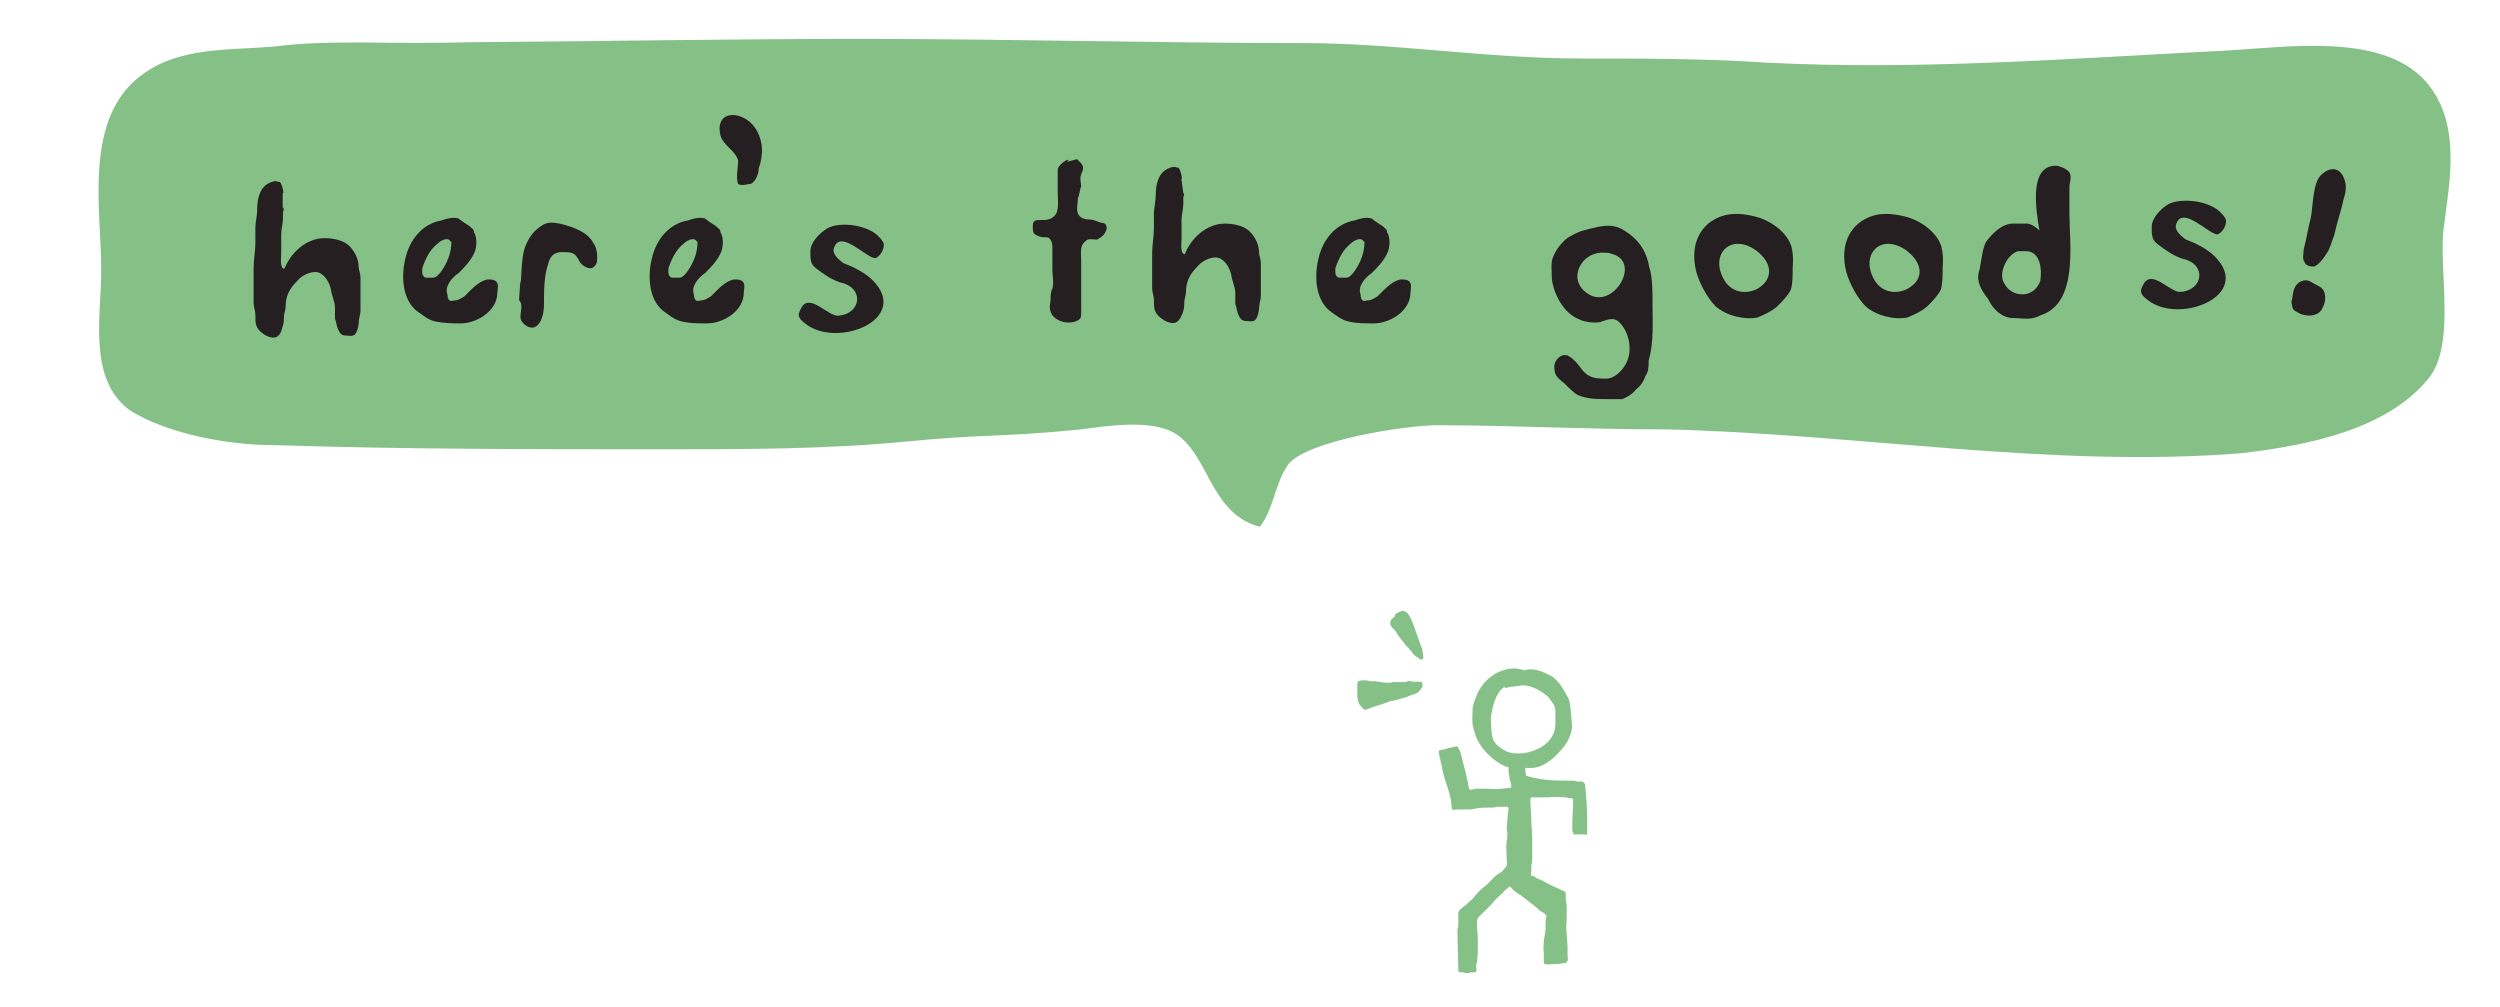
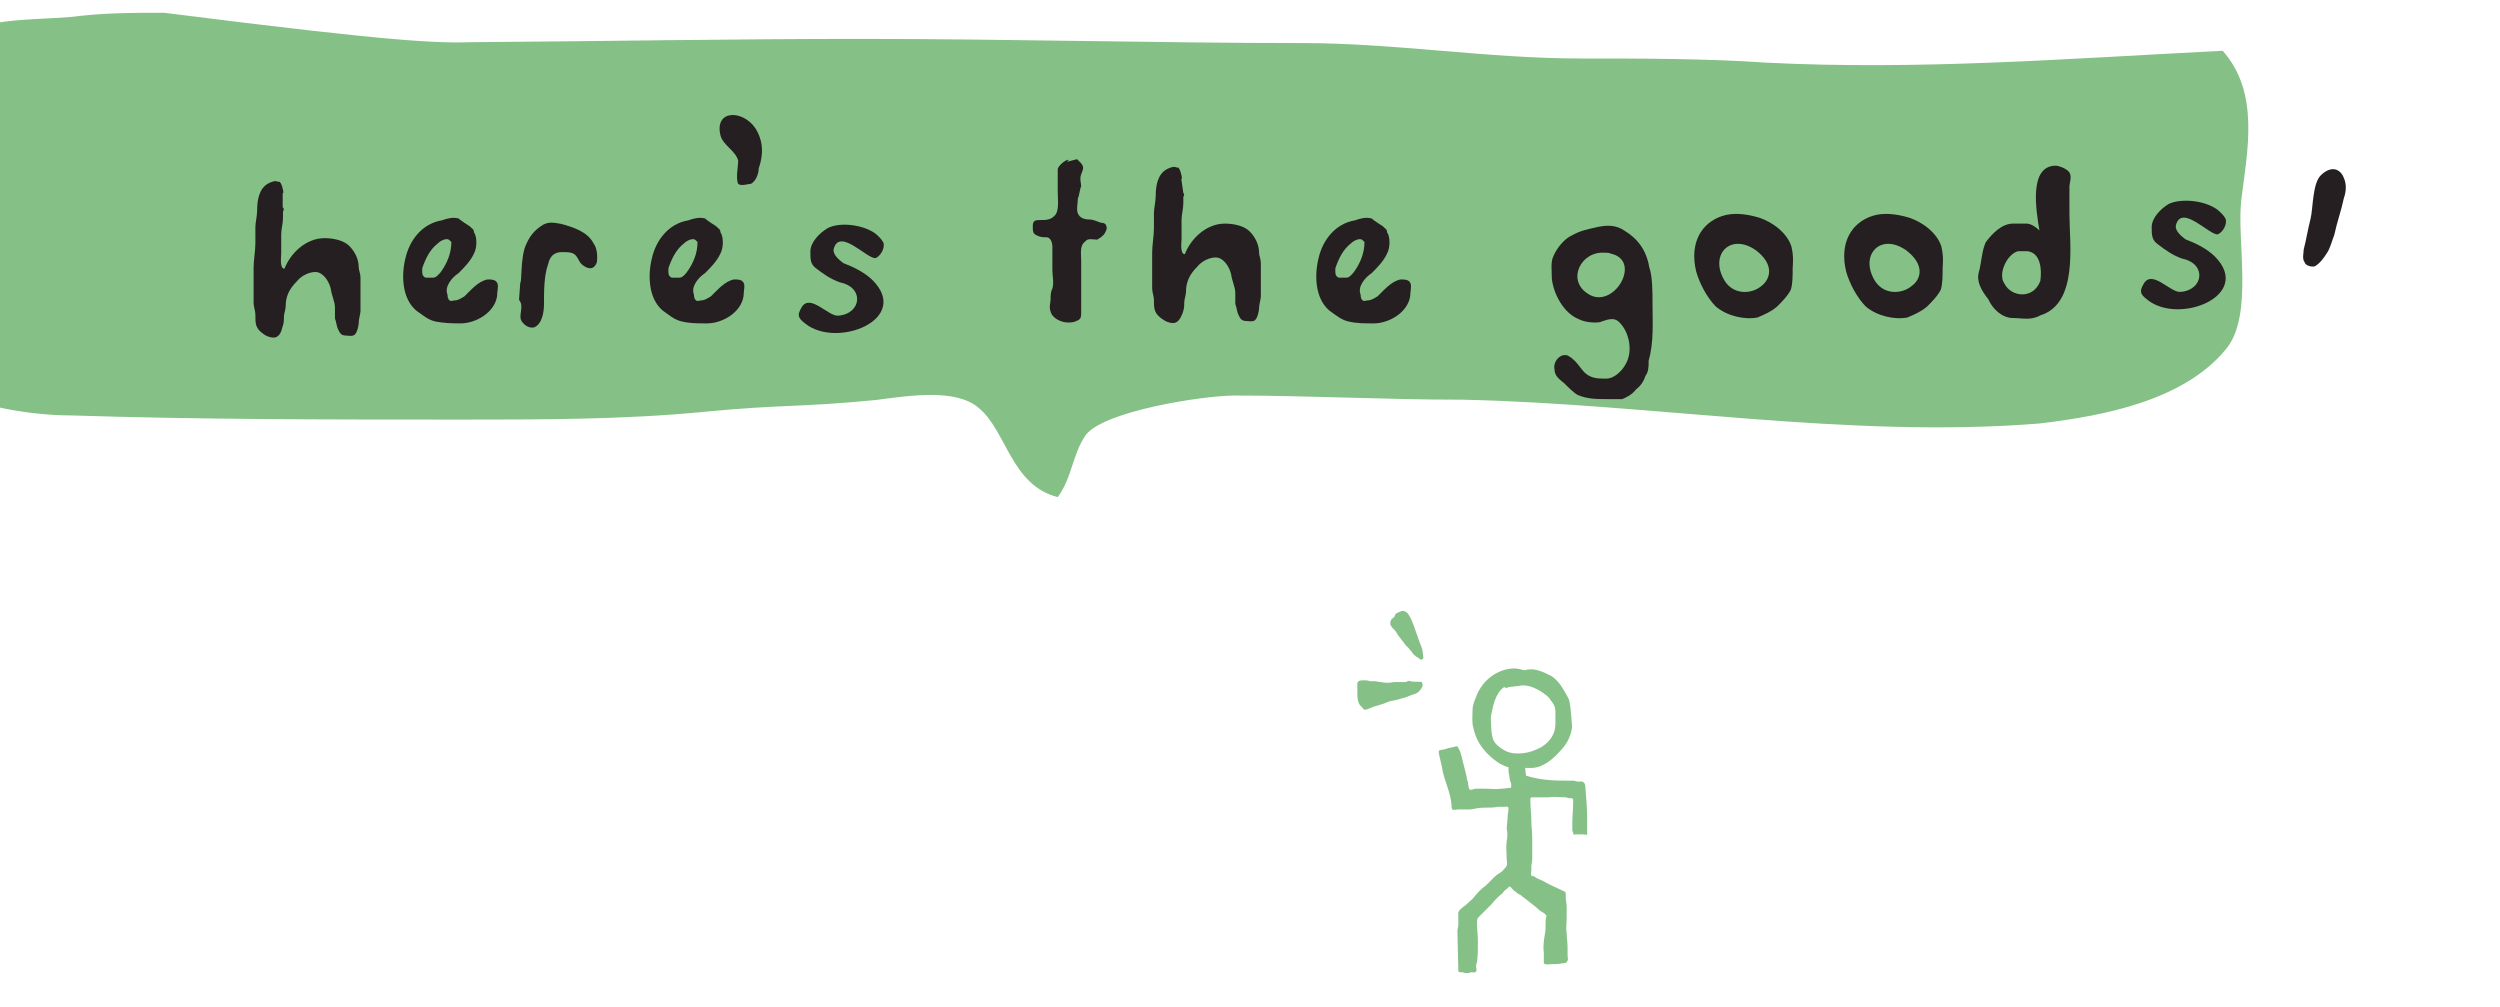
<svg xmlns="http://www.w3.org/2000/svg" version="1.1" baseProfile="tiny" x="0px" y="0px" viewBox="0 86.3 841.9 339" xml:space="preserve">
  <g>
    <g>
      <path fill="#85C086" d="M518.9,338c3.2-2,4.9-4.6,4.9-8v-4.3c0-2-1.4-3.2-2.3-4.6c-2.3-2-5.5-4-8.6-4c-0.9,0-1.4,0.3-2.6,0.3    c-0.9,0.3-2,0-2.9,0.6l-0.9-0.3c-2.9,2-3.7,6.3-4.3,9.2c-0.3,1.4,0,3.2,0,4.6c0,1.1,0.3,2.9,0.6,3.7c0.6,1.7,2.3,2.9,3.7,3.7    c0.9,0.6,2.6,1.1,3.7,1.1C513.7,340.3,516.8,339.1,518.9,338 M485.8,338.8c0.9-0.3,1.4-0.3,2-0.6c0.6,0,1.1-0.3,1.7-0.3    c0.3,0,0.6-0.3,0.9-0.3c0.6,0,0.6,0.6,0.9,0.9c0.9,1.7,1.1,3.7,1.7,5.7c0.3,1.4,0.9,3.2,1.1,4.9c0.3,0.3,0.3,0.9,0.3,1.4    c0.3,0.6,0,1.4,0.6,1.7c0.3,0.3,1.4-0.3,2-0.3h3.2c1.7,0,3.4,0.3,5.5,0c0.9,0,2.3-0.3,3.2-0.3v-1.4c-0.3-0.9-0.6-1.4-0.6-2.6    c-0.3-0.9-0.3-1.7-0.3-2.9c-1.1-0.3-2.3-0.9-3.2-1.4c-4.3-2.9-7.5-6.6-8.6-11.8c-0.6-1.7-0.3-4-0.3-6.3c0-1.1,0.6-2.9,1.1-4    c2-5.7,7.2-9.8,13.2-9.8l2,0.3c0.6,0.3,0.9,0.3,1.4,0.3c0.9-0.3,1.4-0.3,2.6-0.3c2.3,0.3,4,1.1,6.3,2.3c1.4,0.9,2.9,2.6,3.7,4    c0.6,1.1,2,3.2,2.3,4.3c0.6,2.9,0.6,5.5,0.9,8.3c0,2.9-1.7,6.3-3.7,8.3c-2.6,2.9-5.7,5.7-9.5,6c-0.9,0-1.7,0-2.6,0l0.3,2.6    c4.3,1.4,8.9,1.7,13.5,1.7h2.6c0.3,0,0.9,0.3,1.4,0.3h1.4c0.9,0.3,1.1,1.1,1.1,2c0.3,3.4,0.6,7.2,0.6,10.6v5.2    c-0.3,0.3-0.9,0-0.9,0h-3.2c-0.3,0-0.3,0.3-0.6-0.3c0-0.3,0-0.6-0.3-0.9v-2.3c0-2.6,0.3-5.2,0.3-7.8c0-0.9-0.3-0.9-1.1-0.9    c-0.6,0-1.1-0.3-1.7-0.3c-1.7,0-3.4-0.3-5.5,0h-5.5c-0.9,0-0.6,0.9-0.6,1.7c0,2,0.3,4,0.3,6c0,2,0.3,4,0.3,6v7.2    c0,0.9-0.3,1.7-0.3,2.3v1.4c0,0.3-0.3,1.7,0,1.7c0.3,0.3,0.6,0.3,0.9,0.3c0.3,0.3,0.6,0.3,0.9,0.6c1.1,0.6,2.3,0.9,3.4,1.7    c1.7,0.9,3.7,1.7,5.5,2.6c0.6,0.3,0.9,0.3,0.9,1.1v1.4c0,0.9,0.3,1.7,0.3,2.9v3.7c0,1.7-0.3,3.4,0,5.2c0,1.4,0.3,3.2,0.3,4.6v2.9    c0,0.6,0.3,1.1,0,1.7c-0.3,0.9-1.1,0.9-1.7,0.9c-1.4,0.3-2.9,0.3-4,0.3c-0.9,0-1.7,0.3-2.3-0.3v-3.7c-0.3-1.7,0-4,0.3-5.7    c0.3-1.4,0.3-2.6,0.3-4v-0.9c0-0.6,0.3-1.4,0.3-1.7c-0.3-0.6-1.1-1.1-1.7-1.4c-0.6-0.3-1.1-0.9-1.7-1.4c-1.4-1.1-2.9-2.3-4.3-3.4    c-0.6-0.3-0.9-0.9-1.7-1.1c-0.3-0.3-0.9-0.6-1.1-0.9c-0.9-0.3-1.1-1.4-2-1.7c-0.3,0.3-0.6,0.6-0.9,0.9c-0.6,0.3-1.1,0.9-1.4,1.4    c-1.4,1.1-2.6,2.3-3.7,3.7c-0.9,0.9-2,2-2.9,2.9c-0.6,0.6-1.1,1.1-1.7,1.7c-0.3,0.6-0.3,0.9-0.3,1.7c0,2.3,0.3,4,0.3,6.3    c0,2.3,0,4.6-0.3,6.9c-0.3,0.6-0.3,1.1-0.3,1.7c0,0.3,0.3,0.9,0,1.4c-0.3,0.6-1.1,0.3-1.7,0.3c-0.6,0.3-1.1,0.3-1.7,0.3    c-0.6,0-0.9-0.3-1.7-0.3s-0.9,0-0.9-0.9l-0.3-12.9c0-0.6,0.3-1.4,0.3-2.3v-4c0.3-0.9,1.1-1.4,1.4-1.7c1.4-0.9,2.3-2,3.4-2.9    c1.4-1.7,2.6-3.2,4.6-4.6c0.9-0.9,2-2,2.9-2.9s2.3-1.4,2.9-2.3c0.3-0.3,0.9-0.9,1.1-1.4c0.3-0.3,0-1.4,0-2c0-2.3-0.3-4,0-6.3    c0.3-1.4,0.3-2.9,0-4c0-1.4,0.3-2.9,0.3-4c0-0.9,0.3-2,0.3-2.9c0-0.9-0.6-0.6-1.1-0.6h-2.3c-1.7,0.3-3.4,0.3-4.9,0.3    s-2.9,0.3-4.6,0.6c-1.7,0-2.9,0-4.3,0c-0.3,0-1.1,0.3-1.7,0c-0.3-0.3-0.3-1.4-0.3-1.7c-0.3-3.7-2-7.2-2.9-10.9    c-0.3-2.3-1.1-4.6-1.4-6.6C484.4,338.8,485.3,338.8,485.8,338.8" />
      <path fill="#85C086" d="M478.9,304.7c-0.6-1.4-1.1-2.9-1.7-4.6c-0.9-2.3-1.4-4.6-2.9-6.9c-0.3-0.6-0.9-0.9-1.4-1.1    c-0.6-0.3-1.7,0.3-2.3,0.6c-0.3,0-0.6,0.3-0.9,0.9c0,0.3-0.3,0.6-0.6,0.9c-0.3,0-0.6,0.3-0.6,0.6c-0.3,0.3-0.3,0.6-0.3,0.9    c0,0.6,0,0.9,0.3,1.1c0.3,0.6,0.6,0.9,0.9,1.1c0.6,0.6,1.1,1.4,1.4,2c0.9,1.1,1.7,2.3,2.6,3.4c0.6,0.6,0.9,0.9,1.1,1.1    c0.3,0.6,0.9,0.9,1.1,1.4c0.3,0.6,0.9,0.9,1.4,1.4c0.3,0,0.6,0.3,0.9,0.6c0.3,0,0.6,0.6,0.9,0.3c0.3,0,0.6-0.6,0.6-0.9    C479.2,308.1,479.2,305.5,478.9,304.7" />
      <path fill="#85C086" d="M478.1,315.9c0.3,0,0.9,0,0.9,0.6c0.3,0.9-0.3,1.4-0.6,2c-0.6,0.9-1.4,1.4-2.6,1.7    c-0.9,0.3-1.7,0.6-2.3,0.9c-1.1,0.3-2.3,0.6-3.2,0.9c-1.1,0.3-2.3,0.3-3.4,0.9c-1.4,0.6-2.9,0.9-4.3,1.4c-0.9,0.3-1.4,0.6-2.3,0.9    c-0.3,0-0.6,0.3-0.9,0c-0.3,0-0.3-0.3-0.6-0.6c-0.3-0.3-0.6-0.6-0.6-0.6c-0.9-0.9-1.1-2.6-1.1-3.7c0-0.3,0-0.9,0-0.9    c0-0.6,0-0.9,0-1.4c0-0.6,0-1.1,0-1.7c0.3-0.9,1.4-0.9,2-0.9c0.9,0,1.4,0,2.3,0.3c0.6,0,0.9,0,1.4,0c0.9,0,1.4,0.3,2.3,0.3    c1.4,0.3,2.9,0.3,4.3,0c1.1,0,2,0,3.2,0c0.6,0,1.1,0,1.4-0.3c0.3,0,0.9-0.3,0.9,0C475.2,315.9,478.1,315.9,478.1,315.9" />
-       <path fill="#85C086" d="M159.6,100.5c43.4-0.3,86.7-1.1,130.1-1.1c50.2,0,100.2,1.4,148.7,1.4c31.3,0,62.6,5.2,93.9,5.2    c20.4,0,42.2,0,62.6,1.4c51.7,2.6,101.9-1.4,153.6-4c21-1.1,53.1-6.3,68.1,10c12.6,14.1,8.3,33.9,6.3,50    c-1.7,13.8,4.3,39.1-5.2,50.5c-14.1,17.2-40.8,22.4-62.6,25c-64.3,5.2-130.1-6.6-194.4-8c-26.7,0-51.7-1.4-76.7-1.4    c-10.9,0-43.9,5.2-50.2,13.2c-4.6,6.6-4.6,14.4-9.5,21c-15.8-4-17.2-22.4-26.7-30.1c-7.8-6.6-23.5-4-34.5-2.6    c-26.7,2.6-31.3,1.4-58,4c-26.7,2.6-54.8,2.6-81.5,2.6c-43.9,0-87.9,0-131.5-1.4c-15.8,0-36.2-4-48.5-11.8    c-14.1-10.6-9.5-31.6-9.5-47.4c0-19.8-6.3-51.4,14.1-65.8c12.6-9.2,29.9-8,43.9-9.2c10.9-1.4,20.4-1.4,31.3-1.4    C135.5,100.8,147.6,100.8,159.6,100.5" />
+       <path fill="#85C086" d="M159.6,100.5c43.4-0.3,86.7-1.1,130.1-1.1c50.2,0,100.2,1.4,148.7,1.4c31.3,0,62.6,5.2,93.9,5.2    c20.4,0,42.2,0,62.6,1.4c51.7,2.6,101.9-1.4,153.6-4c12.6,14.1,8.3,33.9,6.3,50    c-1.7,13.8,4.3,39.1-5.2,50.5c-14.1,17.2-40.8,22.4-62.6,25c-64.3,5.2-130.1-6.6-194.4-8c-26.7,0-51.7-1.4-76.7-1.4    c-10.9,0-43.9,5.2-50.2,13.2c-4.6,6.6-4.6,14.4-9.5,21c-15.8-4-17.2-22.4-26.7-30.1c-7.8-6.6-23.5-4-34.5-2.6    c-26.7,2.6-31.3,1.4-58,4c-26.7,2.6-54.8,2.6-81.5,2.6c-43.9,0-87.9,0-131.5-1.4c-15.8,0-36.2-4-48.5-11.8    c-14.1-10.6-9.5-31.6-9.5-47.4c0-19.8-6.3-51.4,14.1-65.8c12.6-9.2,29.9-8,43.9-9.2c10.9-1.4,20.4-1.4,31.3-1.4    C135.5,100.8,147.6,100.8,159.6,100.5" />
      <path fill="#251F21" d="M175.2,181.5c0.6,0,0-8.9,2-12.9c1.1-2.6,2.6-4.6,5.2-6.3c2-1.4,4-1.1,6.6-0.6c4,1.1,8.9,2.6,10.9,6.6    c1.1,1.4,1.4,4,1.1,6.3c-1.1,3.2-3.7,2-5.2,0.6c-1.1-1.1-1.4-3.2-3.2-3.7c-0.9-0.3-2-0.3-3.4-0.3c-2.6,0-4,1.4-4.6,4    c-1.4,4-1.4,8.9-1.4,13.5c0,2.6-0.6,6.6-3.2,7.8c-2,0.6-4-1.1-4.6-2.6c-0.6-2,1.1-4.6-0.6-6.6L175.2,181.5z" />
      <path fill="#251F21" d="M145.9,179.8h-2.6c-1.4-0.6-1.1-2-1.1-3.2c1.1-3.2,2.6-6.3,5.2-8.3c1.1-1.1,3.2-2,4-1.1l0.6,0.6    c0,3.7-1.4,7.2-3.7,10.3C147.3,179.2,146.7,179.8,145.9,179.8 M167.4,181.5c-0.6-1.1-2-1.1-3.2-1.1c-3.2,0.6-5.7,3.7-7.8,5.7    c-1.1,0.6-2,1.4-3.7,1.4c-1.4,0.6-2-0.6-2-2c-1.1-2.6,1.4-5.7,3.7-7.2c2-2,4-4,5.2-6.6c1.1-2,1.1-5.7,0-7.2c0-1.1-0.6-1.1-1.4-2    c0,0-3.2-2-3.7-2.6c-2-0.6-4,0-5.7,0.6c-6.6,1.1-10.9,6.6-12.3,12.9c-1.4,5.7-1.1,13.5,3.7,17.5c2,1.4,4,3.2,6.6,3.7    s5.2,0.6,8.3,0.6c5.2,0,11.5-3.7,12.3-9.2C167.4,184.4,168,182.4,167.4,181.5" />
      <path fill="#251F21" d="M228.8,179.8h-2.6c-1.4-0.6-1.1-2-1.1-3.2c1.1-3.2,2.6-6.3,5.2-8.3c1.1-1.1,3.2-2,4-1.1l0.6,0.6    c0,3.7-1.4,7.2-3.7,10.3C230.3,179.2,229.7,179.8,228.8,179.8 M250.4,181.5c-0.6-1.1-2-1.1-3.2-1.1c-3.2,0.6-5.7,3.7-7.8,5.7    c-1.1,0.6-2,1.4-3.7,1.4c-1.4,0.6-2-0.6-2-2c-1.1-2.6,1.4-5.7,3.7-7.2c2-2,4-4,5.2-6.6c1.1-2,1.1-5.7,0-7.2c0-1.1-0.6-1.1-1.4-2    c0,0-3.2-2-3.7-2.6c-2-0.6-4,0-5.7,0.6c-6.6,1.1-10.9,6.6-12.3,12.9c-1.4,5.7-1.1,13.5,3.7,17.5c2,1.4,4,3.2,6.6,3.7    c2.6,0.6,5.2,0.6,8.3,0.6c5.2,0,11.5-3.7,12.3-9.2C250.4,184.4,251,182.4,250.4,181.5" />
      <path fill="#251F21" d="M362.7,139.9c0.6,0.6,1.1,1.1,1.4,1.4c1.1,1.4,0.6,2,0,3.7c-0.6,1.4,0,3.2,0,4c-0.6,1.4-0.6,3.2-1.1,4    c0,1.4-0.6,4,0,5.2c0.6,1.4,2,2,3.7,2c1.4,0,2.6,0.6,4,1.1c1.4,0,2,0.6,2,2c-0.6,2-1.4,2.6-3.2,3.7c-1.4,0-3.2-0.6-4,0.6    c-2,1.4-1.4,4-1.4,6.6v16.9c0,2,0,2.6-1.4,3.2c-1.1,0.6-2,0.6-3.2,0.6c-2,0-5.2-1.4-5.7-3.7c-0.6-1.4,0-3.2,0-4    c0-1.4,0-2.6,0.6-3.7c0.6-2,0-4,0-6.3v-7.8c0-1.4-0.6-3.2-2-3.2c-1.1,0-2,0-3.2-0.6c-1.4-0.6-1.4-1.4-1.4-3.2c0-2,1.1-2,2.6-2    c2,0,3.7,0,5.2-2c1.1-2,0.6-5.2,0.6-7.8v-7.2c0-1.4,3.2-3.7,3.7-3.2l-0.6,0.6L362.7,139.9z" />
      <path fill="#251F21" d="M453.4,179.8h-2.6c-1.4-0.6-1.1-2-1.1-3.2c1.1-3.2,2.6-6.3,5.2-8.3c1.1-1.1,3.2-2,4-1.1l0.6,0.6    c0,3.7-1.4,7.2-3.7,10.3C454.8,179.2,454.3,179.8,453.4,179.8 M474.9,181.5c-0.6-1.1-2-1.1-3.2-1.1c-3.2,0.6-5.7,3.7-7.8,5.7    c-1.1,0.6-2,1.4-3.7,1.4c-1.4,0.6-2-0.6-2-2c-1.1-2.6,1.4-5.7,3.7-7.2c2-2,4-4,5.2-6.6c1.1-2,1.1-5.7,0-7.2c0-1.1-0.6-1.1-1.4-2    c0,0-3.2-2-3.7-2.6c-2-0.6-4,0-5.7,0.6c-6.6,1.1-10.9,6.6-12.3,12.9c-1.4,5.7-1.1,13.5,3.7,17.5c2,1.4,4,3.2,6.6,3.7    c2.6,0.6,5.2,0.6,8.3,0.6c5.2,0,11.5-3.7,12.3-9.2C474.9,184.4,475.5,182.4,474.9,181.5" />
      <path fill="#251F21" d="M398.5,151.3c0.6,0.6,0,1.1,0,1.4v2c0,2-0.6,3.7-0.6,5.7v6.3c0,1.1-0.6,5.2,1.1,5.2    c2-5.2,7.2-10.3,13.5-10.3c2.6,0,6.3,0.6,8.3,2.6c2,2,3.2,4.6,3.2,7.2c0,1.1,0.6,2,0.6,3.7v3.2v7.8c0,1.1-0.6,2.6-0.6,4    c0,1.1-0.6,3.2-1.1,3.7c-0.6,1.1-2.6,0.6-3.2,0.6c-1.4,0-2-0.6-2.6-2c-0.6-1.1-0.6-2.6-1.1-3.7v-3.7c0-2-1.1-4-1.4-6.3    c-0.6-2.6-2.6-5.7-5.2-5.7c-2,0-4.6,1.1-6.3,3.2c-2.6,2.6-3.7,5.2-3.7,8.3c0,1.1-0.6,2.6-0.6,3.7c0,1.4,0,2-0.6,3.7    c-0.6,1.4-1.4,3.2-3.2,3.2c-1.1,0-2.6-0.6-3.2-1.1c-3.2-2-3.2-3.7-3.2-6.6c0-1.4-0.6-2.6-0.6-4v-4v-8c0-2.6,0.6-5.7,0.6-8.3v-5.2    c0-1.4,0.6-3.7,0.6-5.7c0-3.2,0.6-7.2,3.7-8.9c1.1-0.6,2.6-1.1,3.2-0.6c1.1,0,0.6,0,1.1,0.6c0.6,1.1,1.1,3.7,0.6,3.2L398.5,151.3z    " />
      <path fill="#251F21" d="M95.3,156.2c0.6,0.6,0,1.1,0,1.4v2c0,2-0.6,3.7-0.6,5.7v6.3c0,1.1-0.6,5.2,1.1,5.2    c2-5.2,7.2-10.3,13.5-10.3c2.6,0,6.3,0.6,8.3,2.6c2,2,3.2,4.6,3.2,7.2c0,1.1,0.6,2,0.6,3.7v3.2v7.8c0,1.1-0.6,2.6-0.6,4    c0,1.1-0.6,3.2-1.1,3.7c-0.6,1.1-2.6,0.6-3.2,0.6c-1.4,0-2-0.6-2.6-2c-0.6-1.1-0.6-2.6-1.1-3.7v-3.7c0-2-1.1-4-1.4-6.3    c-0.6-2.6-2.6-5.7-5.2-5.7c-2,0-4.6,1.1-6.3,3.2c-2.6,2.6-3.7,5.2-3.7,8.3c0,1.1-0.6,2.6-0.6,3.7c0,1.4,0,2-0.6,3.7    c-0.3,1.4-1.1,3.2-2.9,3.2c-1.1,0-2.6-0.6-3.2-1.1c-2.9-2-2.9-3.4-2.9-6.6c0-1.4-0.6-2.6-0.6-4v-4v-7.8c0-2.6,0.6-5.7,0.6-8.3    v-5.5c0-1.4,0.6-3.7,0.6-5.7c0-3.2,0.6-7.2,3.7-8.9c1.1-0.6,2.6-1.1,3.2-0.6c1.1,0,0.6,0,1.1,0.6c0.6,1.1,1.1,3.7,0.6,3.2V156.2z" />
      <path fill="#251F21" d="M746.6,156.8c1.1,0.9,2.3,2,2.9,3.2c0.6,2-1.1,4.6-2.6,5.2l0,0c-2.6,0.6-12.1-10.3-14.1-3.2    c-0.6,2,2,4,3.2,4.9c3.7,1.4,7.2,3.2,9.8,5.7c13.2,13.2-12.1,23.3-22.7,14.6c-2.6-2-2.6-2.9-1.1-5.5c2.9-4.6,8.9,3.2,12.3,2.9    c7.8-0.6,8.9-9.5,0.6-11.2c-3.2-1.1-5.7-2.9-8.3-4.9c-2-1.4-2-3.2-2-5.7c0-3.2,3.2-6.3,5.7-7.8C734.2,153.1,742,153.6,746.6,156.8    " />
      <path fill="#251F21" d="M294.6,164.8c1.1,0.9,2.3,2,2.9,3.2c0.6,2-1.1,4.6-2.6,5.2l0,0c-2.6,0.6-12.1-10.3-14.1-3.2    c-0.6,2,2,4,3.2,4.9c3.7,1.4,7.2,3.2,9.8,5.7c13.2,13.2-12.1,23.3-22.7,14.6c-2.6-2-2.6-2.9-1.1-5.5c2.9-4.6,8.9,3.2,12.3,2.9    c7.8-0.6,8.9-9.5,0.6-11.2c-3.2-1.1-5.7-2.9-8.3-4.9c-1.7-1.4-1.7-2.9-1.7-5.5c0-3.2,3.2-6.3,5.7-7.8    C282.3,161.1,290,161.7,294.6,164.8" />
      <path fill="#251F21" d="M789.3,146.2c0.9,2,0.9,4.3,0,6.9c-0.9,4.3-2.3,8-3.2,12.3c-0.9,2.3-1.4,4.6-2.6,6.3    c-0.9,1.4-2.3,3.4-4,4.3c-1.1,0.3-3.2-0.3-3.4-1.4c-0.9-1.1-0.3-3.2-0.3-4.3c0.9-3.4,1.4-6.9,2.3-10.3c0.9-3.7,0.6-12.3,3.7-14.9    C785.3,141.9,788.2,143.3,789.3,146.2" />
-       <path fill="#251F21" d="M781.3,182.9c2.3,1.4,2,5.2,0.9,6.9c-1.1,3.4-6.3,3.4-8.9,1.4c-0.9-0.3-1.4-1.1-1.4-2    c-0.3-1.1-0.3-1.4,0-2.3c0.3-1.4,0.3-3.2,1.4-4.6c1.1-1.4,3.4-2.3,5.2-0.9L781.3,182.9z" />
      <path fill="#251F21" d="M534.7,185.2c-7.2-4.6-2.3-14.4,5.7-13.8c0.9,0,1.4,0,2,0.3C553.3,174,543.3,191,534.7,185.2 M556.5,188.1    c0-3.2,0-8.9-1.1-11.8c-0.9-5.5-3.7-9.5-8.3-12.3c-2.9-2-6-2-9.8-1.1c-2.6,0.6-5.2,1.1-7.8,2.6c-2.6,1.1-5.2,4.3-6.3,6.9    c-1.1,2-0.6,5.2-0.6,7.8c0.6,5.2,4,11.5,8.9,13.5c2,1.1,5.2,1.4,7.2,1.1c2-0.6,4.6-2,6.6,0c3.7,3.7,4.6,10.3,2,14.4    c-1.1,2-3.7,4.6-6.3,4.6s-4.6,0-6.6-1.4c-2-1.4-3.2-4.6-6.3-6.3c-2.6-1.1-5.2,2-4.6,4.6c0,2,1.4,3.2,3.2,4.6    c1.4,1.4,3.2,3.2,4.6,4c3.2,1.4,6.6,1.4,9.8,1.4h5.2c1.4-0.6,3.2-1.4,4.6-3.2c1.4-1.1,2.6-2.6,3.2-4.6c1.1-1.4,1.1-3.2,1.1-5.2    C557,201.6,556.5,194.7,556.5,188.1" />
      <path fill="#251F21" d="M687.1,180.9c-2.3,6.3-9.8,5.5-12.1,0.9c-2.3-3.2,0.9-10,4.6-10.9h3.2    C687.1,171.4,687.7,176.9,687.1,180.9 M696.9,149c0-0.9,0.9-3.2,0-4.6c-0.9-1.4-3.7-2.3-4.6-2.3c-9.2,0-6.6,15.2-5.5,21.8    c-1.1-1.1-2.9-2.3-4.3-2.3h-4.6c-3.7,0-6.9,3.2-9.2,6.3c-1.4,3.2-1.4,6.9-2.3,10c-0.9,3.2,0.9,6.3,3.2,9.2    c1.4,3.2,4.6,6.3,8.3,6.3c3.2,0,6,0.9,9.2-0.9c12.9-4,9.8-24.1,9.8-34.2V149L696.9,149z" />
      <path fill="#251F21" d="M593.2,182.6c-3.4,2.9-10,3.2-12.9-2.6c-4.3-8.3,2.6-15.2,10.9-9.5C597.5,175.2,596.4,180.1,593.2,182.6     M603.3,169.4c-1.4-4.6-6.3-8.3-10.9-9.8c-4.6-1.4-8.9-1.7-12.3-0.6c-7.2,2.3-11.2,9.2-8.9,18.7c1.1,4,3.7,8.9,6.6,11.8    c3.7,3.2,9.8,4.6,14.1,3.7c2.6-1.1,4.6-2,6.6-3.7c1.4-1.4,3.7-3.7,4.6-5.7c0.6-2,0.6-4.6,0.6-7.2C603.9,174,603.9,172,603.3,169.4    " />
      <path fill="#251F21" d="M643.8,182.6c-3.4,2.9-10,3.2-12.9-2.6c-4.3-8.3,2.6-15.2,10.9-9.5C648.1,175.2,647.2,180.1,643.8,182.6     M653.8,169.4c-1.4-4.6-6.3-8.3-10.9-9.8c-4.6-1.4-8.9-1.7-12.3-0.6c-7.2,2.3-11.2,9.2-8.9,18.7c1.1,4,3.7,8.9,6.6,11.8    c3.7,3.2,9.8,4.6,14.1,3.7c2.6-1.1,4.6-2,6.6-3.7c1.4-1.4,3.7-3.7,4.6-5.7c0.6-2,0.6-4.6,0.6-7.2C654.4,174,654.4,172,653.8,169.4    " />
      <path fill="#251F21" d="M254.4,129.5c2,3.2,3.2,7.5,1.1,13.5c0,1.7-0.9,4.3-2.6,5.2c-0.9,0-3.4,0.9-4.3,0c-0.9-1.7,0-6,0-7.8    c-0.9-3.4-5.2-5.2-6-8.6C240.6,123.2,250.1,123.2,254.4,129.5" />
    </g>
  </g>
</svg>